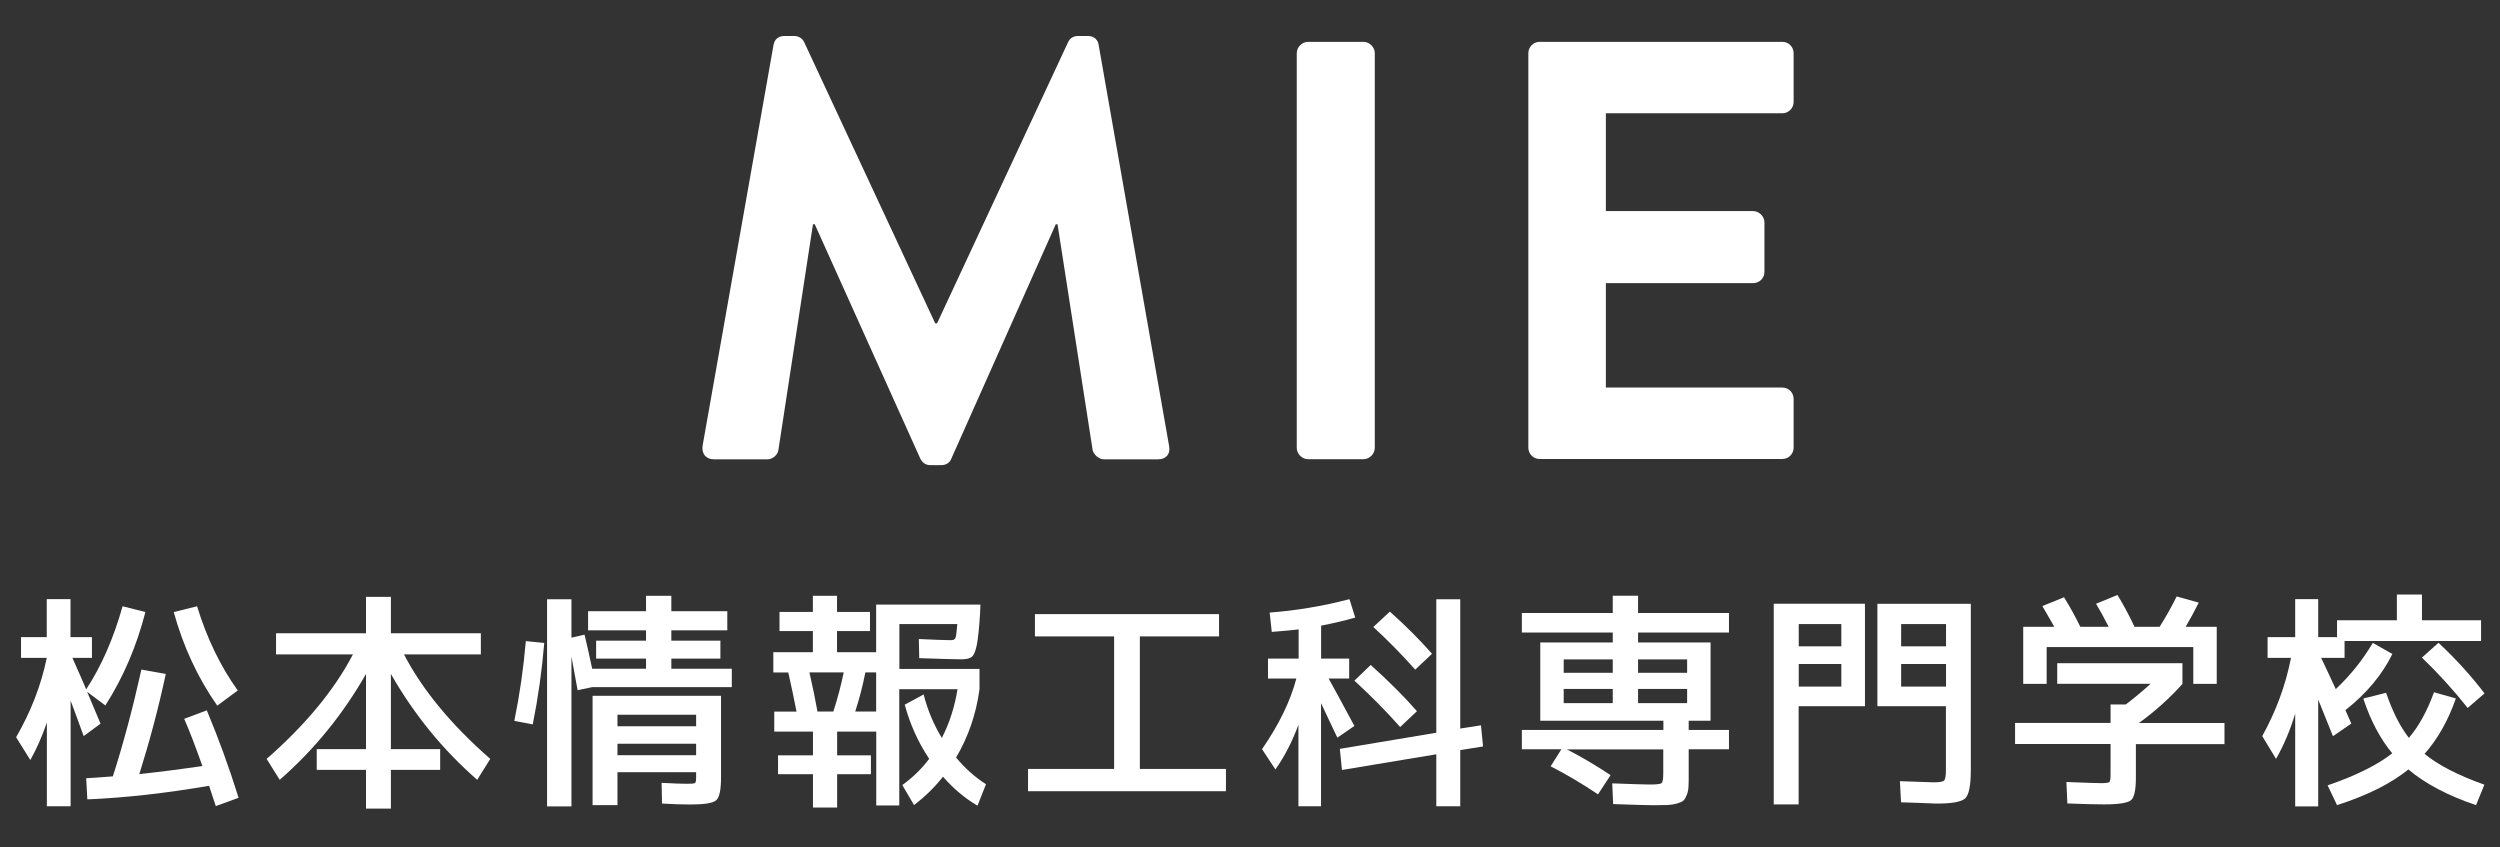
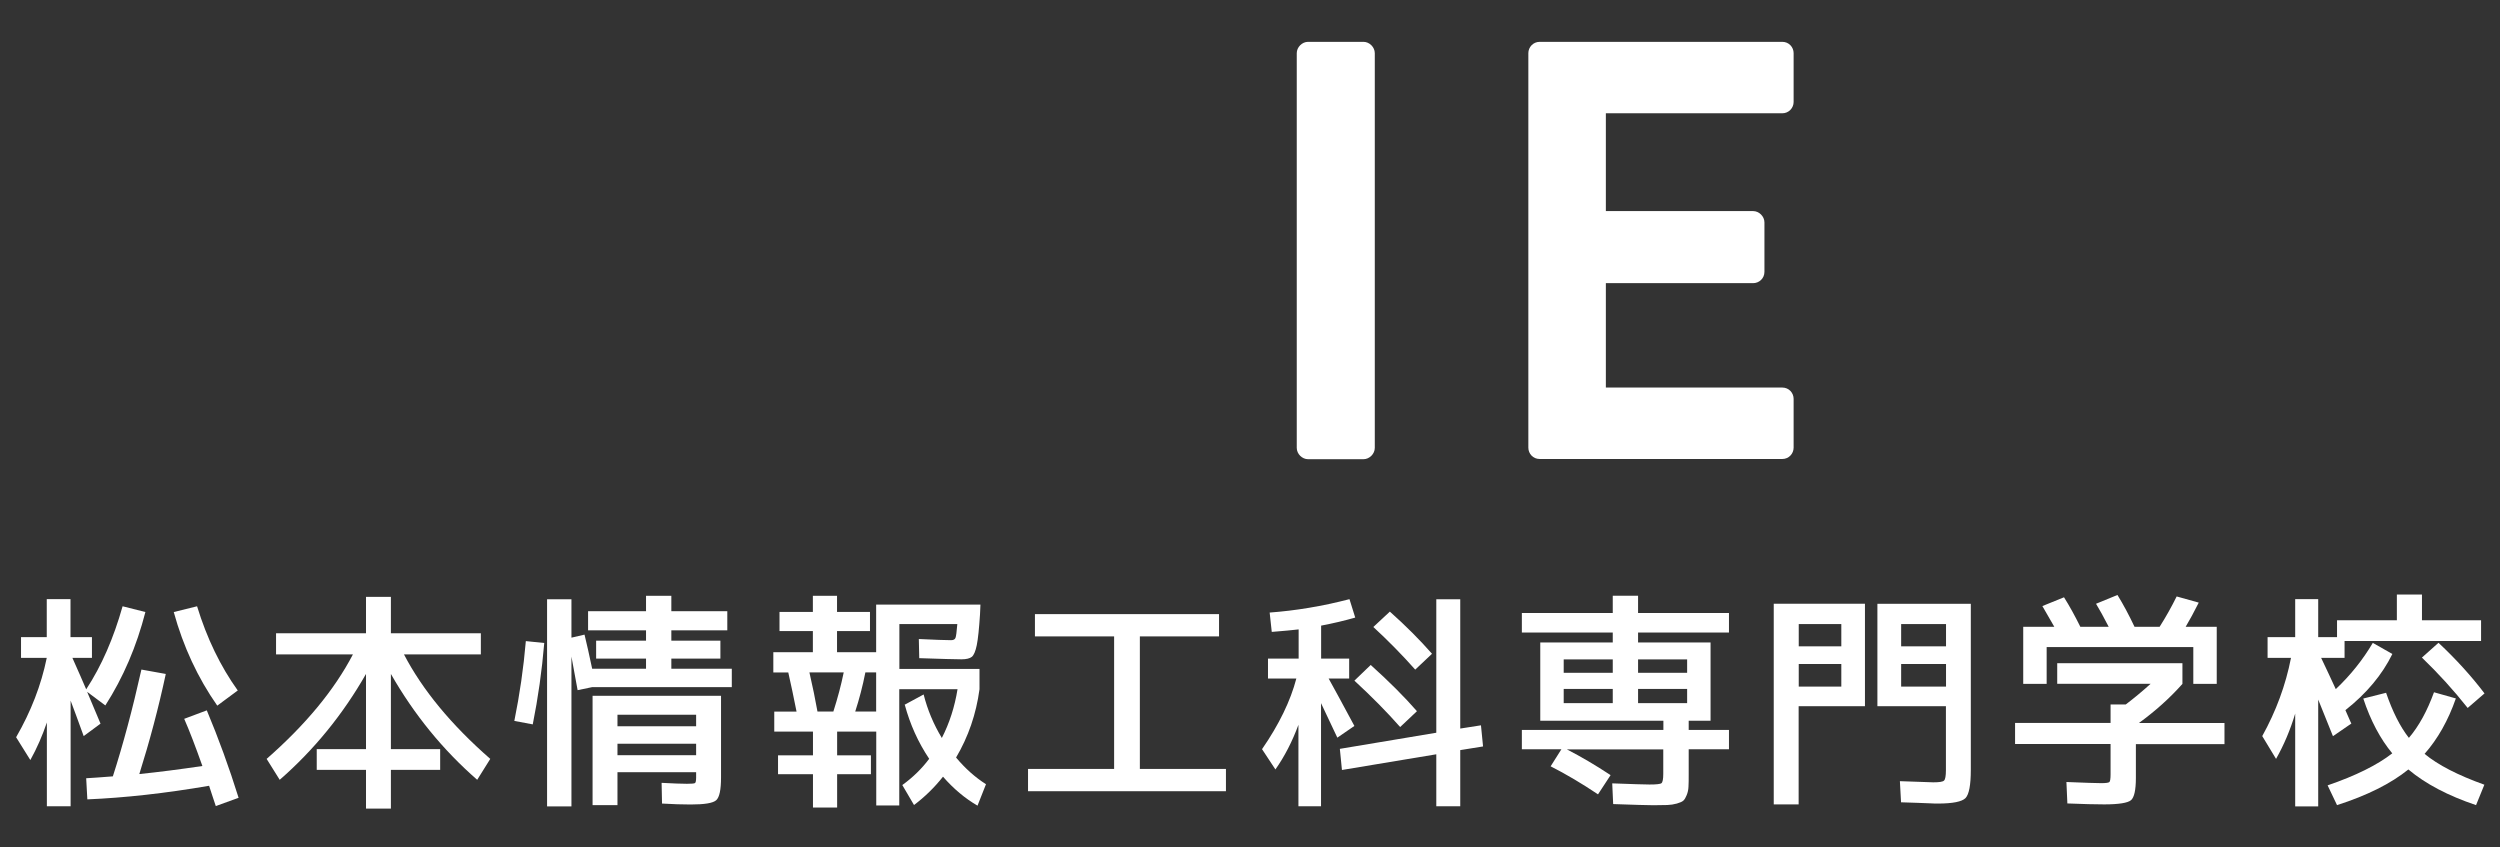
<svg xmlns="http://www.w3.org/2000/svg" id="a" viewBox="0 0 239 81">
  <rect x="0" y="0" width="239" height="81" fill="#333333" stroke="none" />
  <defs>
    <style>.b{fill:#fff;}</style>
  </defs>
  <g>
-     <path class="b" d="M73.96,4.29c.06-.46,.4-.85,1.03-.85h.91c.46,0,.8,.23,.97,.57l12.54,26.91h.17l12.54-26.91c.17-.34,.46-.57,.97-.57h.91c.63,0,.97,.4,1.03,.85l6.73,38.31c.17,.8-.29,1.31-1.03,1.31h-5.19c-.51,0-.97-.46-1.08-.86l-3.36-21.61h-.17l-9.98,22.4c-.11,.34-.46,.63-.97,.63h-1.03c-.51,0-.8-.29-.97-.63l-10.09-22.4h-.17l-3.31,21.61c-.06,.4-.51,.86-1.03,.86h-5.13c-.74,0-1.2-.51-1.08-1.31l6.78-38.31Z" />
    <path class="b" d="M123.97,5.08c0-.57,.51-1.08,1.08-1.08h5.3c.57,0,1.08,.51,1.08,1.08V42.82c0,.57-.51,1.08-1.08,1.08h-5.3c-.57,0-1.08-.51-1.08-1.08V5.08Z" />
    <path class="b" d="M146.11,5.08c0-.57,.46-1.08,1.08-1.08h23.2c.63,0,1.08,.51,1.08,1.08v4.67c0,.57-.46,1.08-1.08,1.08h-16.87v9.35h14.08c.57,0,1.08,.51,1.08,1.08v4.73c0,.63-.51,1.08-1.08,1.08h-14.08v9.98h16.87c.63,0,1.08,.51,1.08,1.08v4.67c0,.57-.46,1.08-1.08,1.08h-23.2c-.63,0-1.08-.51-1.08-1.08V5.08Z" />
  </g>
  <g>
    <path class="b" d="M2.01,60.91h2.46v-3.63h2.27v3.63h2.05v1.98h-1.87c.59,1.32,1.03,2.33,1.32,3.01,1.47-2.24,2.62-4.89,3.48-7.94l2.18,.55c-.84,3.27-2.11,6.25-3.83,8.93l-1.74-1.3c.21,.48,.63,1.5,1.28,3.04l-1.61,1.19c-.6-1.66-1.02-2.79-1.25-3.39v10.1h-2.27v-8.01c-.43,1.26-.95,2.46-1.58,3.59l-1.36-2.18c1.42-2.46,2.4-4.99,2.93-7.59H2.01v-1.98Zm15.6,7.81l2.16-.81c1.11,2.65,2.13,5.44,3.04,8.36l-2.18,.79c-.07-.21-.18-.52-.32-.96-.14-.43-.25-.76-.32-.98-4.18,.72-8.06,1.15-11.64,1.3l-.11-2.02c.56-.03,1.41-.09,2.55-.18,.98-3.05,1.89-6.45,2.73-10.21l2.33,.42c-.7,3.27-1.55,6.46-2.53,9.57,1.85-.19,3.86-.45,6.03-.77-.67-1.89-1.25-3.4-1.74-4.51Zm-.99-10.21l2.22-.55c.94,3.07,2.24,5.75,3.89,8.05l-1.96,1.45c-1.86-2.66-3.25-5.64-4.16-8.95Z" />
    <path class="b" d="M33.74,62.56h-7.35v-2.02h8.6v-3.48h2.38v3.48h8.6v2.02h-7.35c1.77,3.4,4.52,6.73,8.25,9.99l-1.25,2c-3.29-2.87-6.04-6.25-8.25-10.12v7.19h4.71v1.98h-4.71v3.7h-2.38v-3.7h-4.71v-1.98h4.71v-7.19c-2.21,3.87-4.96,7.25-8.25,10.12l-1.25-2c3.72-3.26,6.47-6.58,8.25-9.99Z" />
    <path class="b" d="M50.93,69.25l-1.76-.33c.51-2.51,.88-5.05,1.1-7.63l1.76,.18c-.22,2.64-.59,5.24-1.1,7.79Zm13.24-5.32h5.79v1.76h-13.35l-1.39,.29c-.19-1.08-.39-2.16-.59-3.21v14.32h-2.33v-19.8h2.33v3.67l1.25-.29c.22,.89,.46,1.98,.73,3.26h5.15v-.97h-4.77v-1.71h4.77v-.99h-5.54v-1.83h5.54v-1.47h2.42v1.47h5.35v1.83h-5.35v.99h4.69v1.71h-4.69v.97Zm1.83,12.98c-.79,0-1.69-.03-2.71-.09l-.04-1.98c1.11,.06,1.92,.09,2.42,.09,.44,0,.7-.02,.77-.07,.07-.04,.11-.22,.11-.53v-.51h-7.52v3.15h-2.38v-10.45h12.28v7.81c0,1.17-.15,1.89-.46,2.17s-1.13,.41-2.46,.41Zm-6.97-7.48h7.52v-1.1h-7.52v1.1Zm0,1.67v1.1h7.52v-1.1h-7.52Z" />
    <path class="b" d="M86.47,67.38l1.83-.99c.37,1.47,.95,2.85,1.74,4.16,.73-1.42,1.23-2.98,1.5-4.66h-5.57v11.11h-2.2v-7.06h-3.74v2.27h3.23v1.8h-3.23v3.19h-2.31v-3.19h-3.34v-1.8h3.34v-2.27h-3.7v-1.91h2.13c-.28-1.41-.54-2.65-.79-3.74h-1.43v-1.94h3.78v-2.02h-3.19v-1.83h3.19v-1.54h2.31v1.54h3.15v1.83h-3.15v2.02h3.74v-4.55h9.97l-.04,.92c-.09,1.38-.19,2.36-.31,2.95-.12,.59-.28,.96-.47,1.12-.2,.16-.53,.24-1,.24-.59,0-1.93-.04-4.03-.11l-.04-1.83c1.5,.07,2.52,.11,3.08,.11,.22,0,.36-.07,.42-.21,.06-.14,.12-.58,.18-1.33h-5.54v4.29h7.66v1.94c-.32,2.38-1.07,4.55-2.24,6.53,.87,1.04,1.82,1.89,2.86,2.55l-.81,2.05c-1.19-.69-2.29-1.61-3.3-2.77-.82,1.04-1.75,1.94-2.77,2.71l-1.12-1.91c1.01-.73,1.87-1.57,2.57-2.51-1.06-1.58-1.83-3.3-2.33-5.15Zm-8.32,.64h1.52c.41-1.28,.74-2.52,.99-3.74h-3.28c.31,1.33,.56,2.58,.77,3.74Zm5.61,0v-3.74h-1.03c-.26,1.32-.59,2.57-.97,3.74h2Z" />
    <path class="b" d="M98.94,58.71h17.6v2.13h-7.57v12.67h8.23v2.13h-18.92v-2.13h8.23v-12.67h-7.57v-2.13Z" />
    <path class="b" d="M121.25,62.96h2.9v-2.79c-.57,.07-1.43,.15-2.57,.24l-.2-1.85c2.46-.18,5.01-.6,7.63-1.28l.55,1.76c-1.01,.29-2.1,.55-3.26,.77v3.15h2.68v1.91h-1.96c.47,.84,1.29,2.35,2.46,4.53l-1.63,1.12c-.84-1.79-1.36-2.89-1.56-3.3v9.86h-2.16v-7.79c-.59,1.6-1.32,3.02-2.2,4.27l-1.28-1.94c1.63-2.36,2.72-4.61,3.28-6.75h-2.71v-1.91Zm16.06,9.15l-9.02,1.5-.2-2.02,9.22-1.54v-12.76h2.29v12.36l1.98-.31,.2,2.02-2.18,.35v5.37h-2.29v-4.97Zm-3.45-2.6c-1.25-1.42-2.71-2.9-4.38-4.44l1.56-1.5c1.79,1.61,3.26,3.09,4.42,4.42l-1.61,1.52Zm1.43-5.5c-1.26-1.42-2.6-2.78-4-4.07l1.58-1.47c1.53,1.36,2.87,2.71,4.03,4.03l-1.61,1.52Z" />
    <path class="b" d="M153.98,74.09l-1.21,1.85c-1.55-1.04-3.07-1.94-4.53-2.68l1.03-1.63h-3.78v-1.85h13.53v-.88h-11.77v-7.48h6.93v-.95h-8.69v-1.87h8.69v-1.65h2.42v1.65h8.69v1.87h-8.69v.95h6.93v7.48h-2.09v.88h3.85v1.85h-3.85v2.38c0,.51,0,.91-.02,1.2-.01,.29-.07,.55-.17,.8-.1,.25-.2,.42-.32,.53s-.32,.19-.62,.28c-.29,.08-.6,.13-.91,.14-.32,.01-.76,.02-1.33,.02s-1.83-.04-3.85-.11l-.09-1.98c1.91,.07,3.09,.11,3.56,.11,.66,0,1.04-.04,1.15-.13,.11-.09,.17-.39,.17-.9v-2.33h-9.22c1.35,.69,2.74,1.51,4.18,2.46Zm.2-9.77v-1.28h-4.69v1.28h4.69Zm0,1.54h-4.69v1.36h4.69v-1.36Zm2.42-1.54h4.69v-1.28h-4.69v1.28Zm0,1.54v1.36h4.69v-1.36h-4.69Z" />
    <path class="b" d="M169.58,57.72h8.71v9.79h-6.34v9.39h-2.38v-19.18Zm2.38,4.07h4.07v-2.13h-4.07v2.13Zm0,1.69v2.16h4.07v-2.16h-4.07Zm14.08,4.03h-6.56v-9.79h8.93v15.88c0,1.45-.17,2.35-.51,2.7-.34,.34-1.22,.52-2.64,.52-.18,0-.41,0-.71-.02-.3-.01-.73-.03-1.29-.05-.56-.02-1.06-.04-1.52-.05l-.11-2.02c1.88,.07,2.94,.11,3.19,.11,.57,0,.92-.05,1.03-.17,.12-.11,.18-.44,.18-1v-6.09Zm0-5.72v-2.13h-4.29v2.13h4.29Zm0,1.69h-4.29v2.16h4.29v-2.16Z" />
    <path class="b" d="M196.67,65.38v-1.98h11.97v1.98c-1.2,1.35-2.59,2.6-4.16,3.74h8.18v2.02h-8.47v3.23c0,1.16-.16,1.87-.47,2.13s-1.17,.4-2.56,.4c-.84,0-2.01-.03-3.52-.09l-.09-2.05c1.73,.07,2.85,.11,3.34,.11,.44,0,.7-.04,.77-.11,.07-.07,.11-.31,.11-.73v-2.9h-9.13v-2.02h9.13v-1.76h1.45c.84-.64,1.63-1.3,2.38-1.98h-8.93Zm12.98-3.52h-13.99v3.52h-2.24v-5.46h2.97c-.37-.66-.75-1.32-1.14-1.98l2.07-.84c.51,.81,1.03,1.75,1.56,2.82h2.71c-.48-.94-.89-1.67-1.21-2.2l2.05-.84c.56,.91,1.1,1.92,1.63,3.04h2.4c.6-.94,1.14-1.91,1.63-2.9l2.11,.59c-.44,.88-.86,1.65-1.25,2.31h2.97v5.46h-2.24v-3.52Z" />
    <path class="b" d="M229.16,56.84h2.38v2.46h5.65v1.98h-13.05v1.61h-2.24c.15,.31,.38,.8,.69,1.46s.55,1.18,.71,1.53c1.41-1.33,2.59-2.81,3.54-4.42l1.87,1.06c-.97,1.98-2.46,3.77-4.49,5.37,.07,.16,.18,.4,.32,.73,.14,.32,.22,.51,.25,.55l-1.76,1.21c-.06-.15-.26-.66-.62-1.54-.35-.88-.62-1.53-.79-1.96v10.21h-2.2v-8.87c-.46,1.53-1.06,2.97-1.83,4.33l-1.32-2.18c1.32-2.38,2.24-4.87,2.75-7.48h-2.24v-1.98h2.64v-3.63h2.2v3.63h1.8v-1.61h5.72v-2.46Zm8.34,18.19l-.79,1.94c-2.67-.9-4.83-2.03-6.47-3.41-1.67,1.35-3.95,2.49-6.82,3.41l-.9-1.89c2.68-.92,4.74-1.94,6.18-3.06-1.14-1.38-2.07-3.12-2.77-5.24l2.18-.55c.62,1.8,1.34,3.24,2.18,4.31,.95-1.11,1.75-2.57,2.4-4.36l2.09,.59c-.73,2.1-1.73,3.87-2.99,5.3,1.28,1.06,3.18,2.04,5.72,2.95Zm-5.96-12.17l1.58-1.41c1.72,1.61,3.18,3.23,4.4,4.84l-1.61,1.39c-1.36-1.72-2.82-3.32-4.38-4.82Z" />
  </g>
</svg>